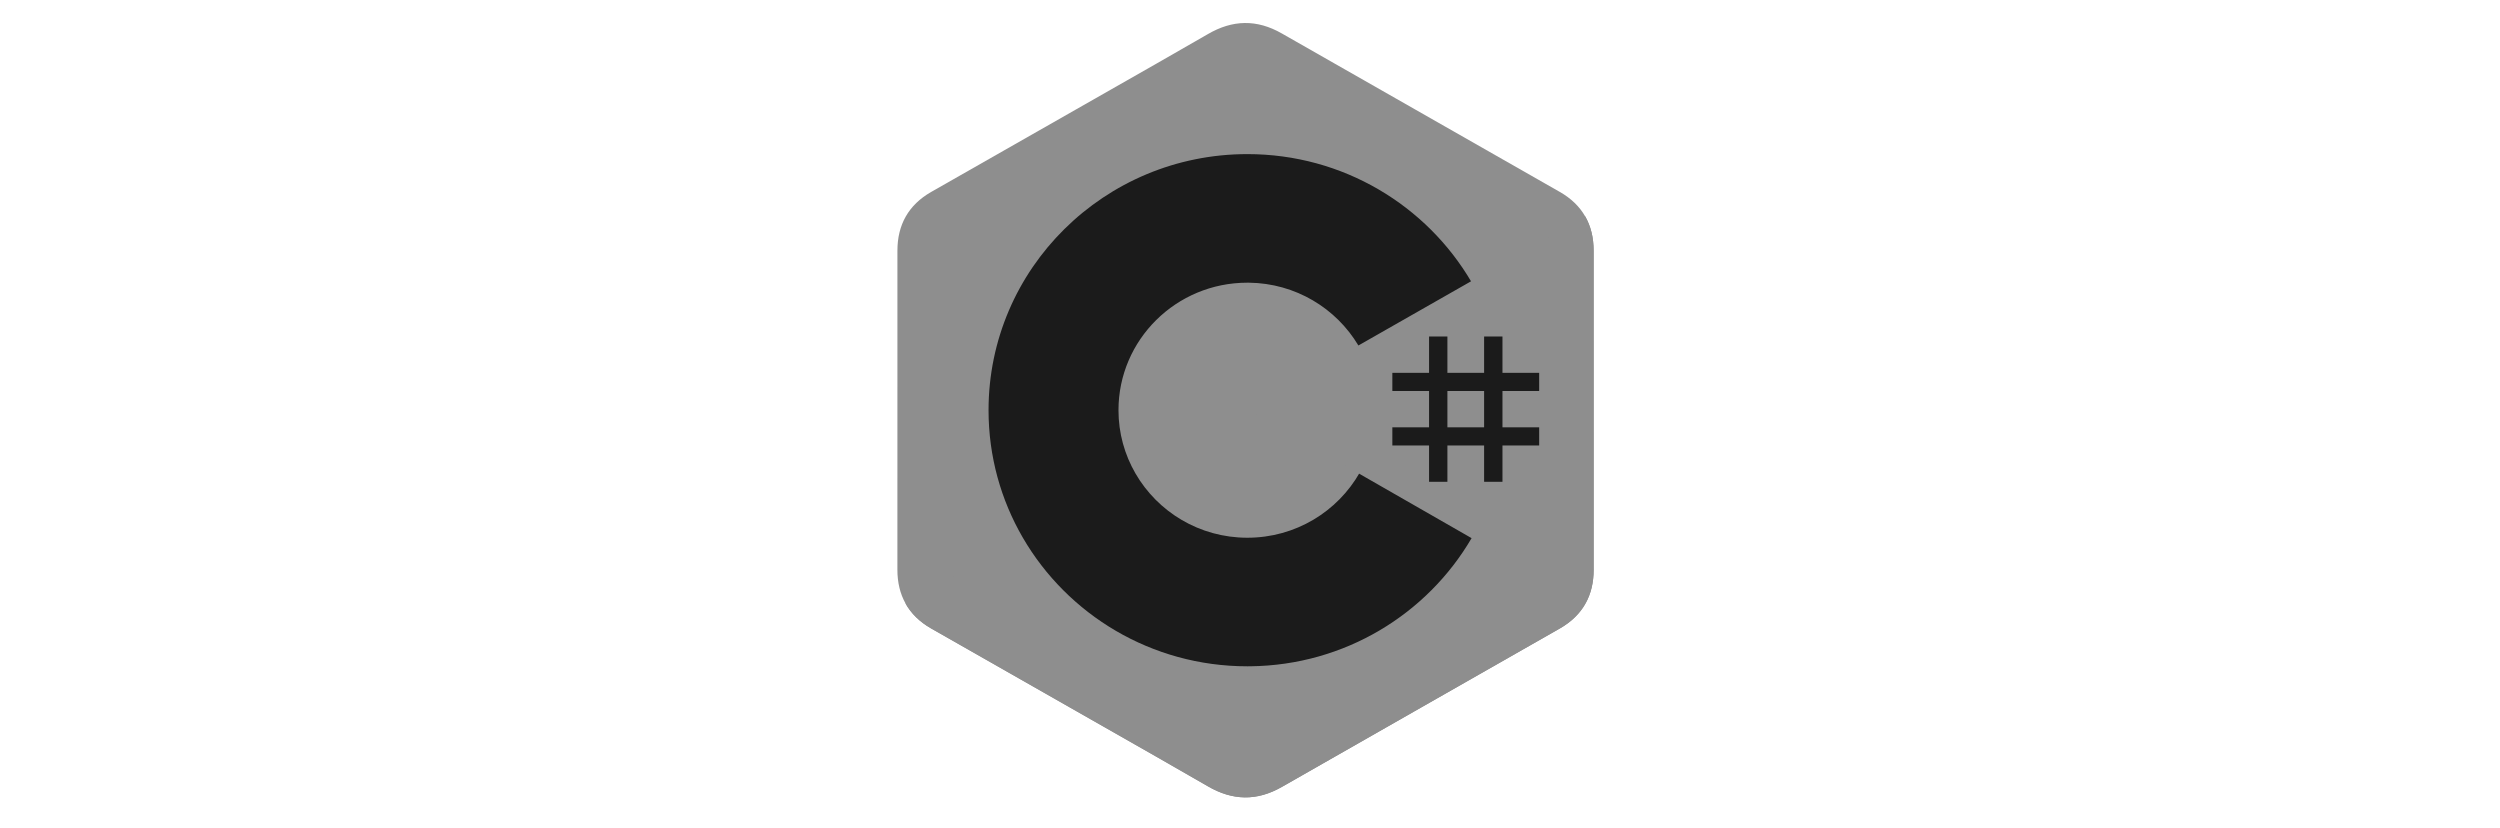
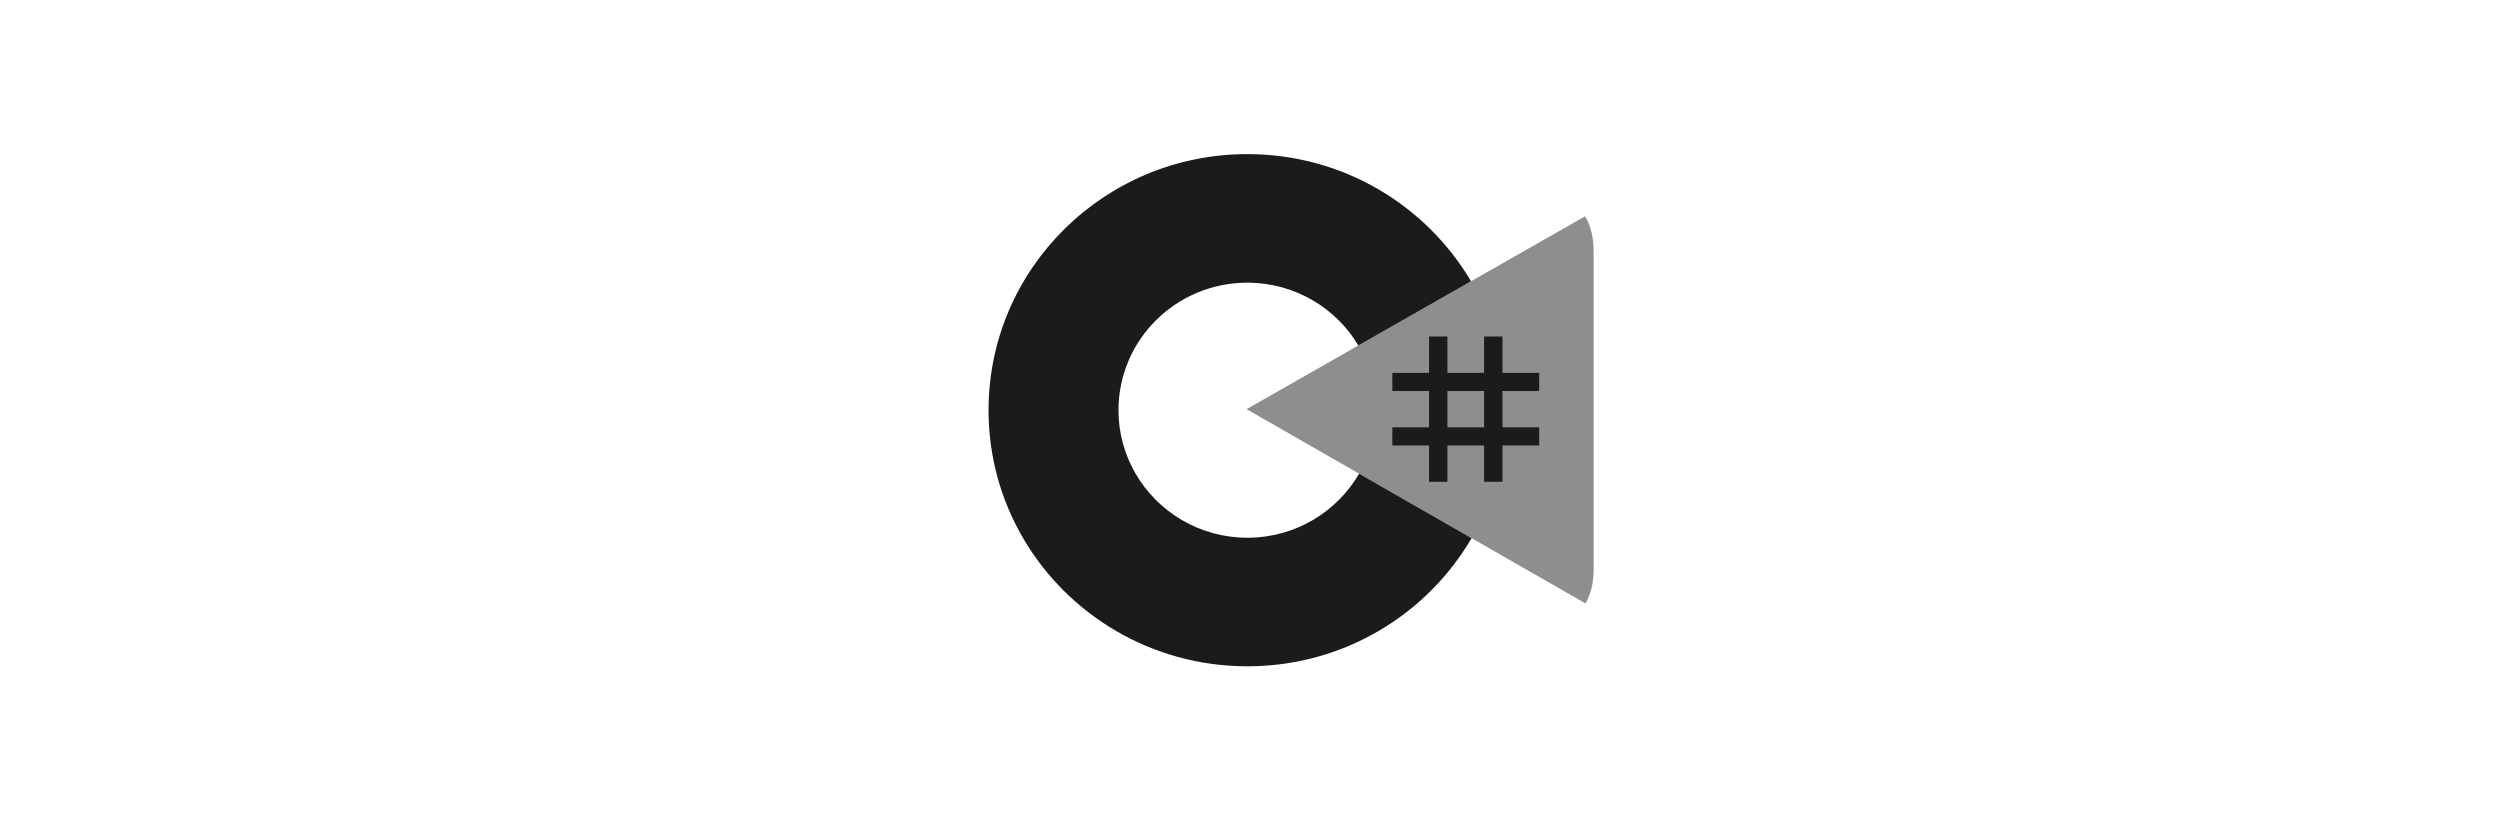
<svg xmlns="http://www.w3.org/2000/svg" width="163" height="54" viewBox="0 0 163 54" fill="none">
-   <path d="M103.905 16.344C103.905 15.495 103.721 14.745 103.35 14.101C102.986 13.468 102.44 12.937 101.708 12.518C95.664 9.069 89.615 5.631 83.573 2.18C81.944 1.249 80.365 1.283 78.748 2.227C76.343 3.631 64.299 10.459 60.71 12.516C59.232 13.362 58.512 14.658 58.512 16.342C58.51 23.277 58.512 30.212 58.51 37.147C58.51 37.977 58.686 38.712 59.041 39.347C59.405 39.999 59.959 40.544 60.708 40.973C64.297 43.03 76.342 49.858 78.748 51.262C80.365 52.206 81.944 52.24 83.574 51.309C89.615 47.857 95.665 44.419 101.71 40.971C102.459 40.542 103.012 39.996 103.377 39.345C103.731 38.711 103.907 37.975 103.907 37.145C103.907 37.145 103.907 23.279 103.905 16.344Z" fill="#8E8E8E" />
-   <path d="M81.277 26.678L59.039 39.347C59.404 40 59.957 40.545 60.706 40.974C64.295 43.031 76.341 49.858 78.746 51.263C80.364 52.207 81.943 52.241 83.572 51.31C89.614 47.858 95.664 44.42 101.709 40.972C102.458 40.543 103.012 39.998 103.376 39.346L81.277 26.678Z" fill="#8E8E8E" />
  <path d="M103.905 16.343C103.905 15.495 103.721 14.744 103.35 14.101L81.277 26.677L103.377 39.345C103.731 38.71 103.907 37.975 103.907 37.144C103.907 37.144 103.907 23.279 103.905 16.343Z" fill="#8E8E8E" />
  <path d="M94.371 21.94V24.309H96.764V21.94H97.961V24.309H100.354V25.493H97.961V27.861H100.354V29.045H97.961V31.413H96.764V29.045H94.371V31.413H93.174V29.045H90.781V27.861H93.174V25.493H90.781V24.309H93.174V21.94H94.371ZM96.764 25.493H94.371V27.861H96.764V25.493Z" fill="#1B1B1B" />
  <path d="M81.328 10.048C87.57 10.048 93.02 13.402 95.94 18.389L95.911 18.341L88.567 22.526C87.12 20.101 84.467 18.465 81.424 18.431L81.328 18.431C76.687 18.431 72.925 22.153 72.925 26.745C72.925 28.247 73.329 29.655 74.033 30.87C75.481 33.373 78.204 35.06 81.328 35.06C84.471 35.06 87.209 33.351 88.65 30.822L88.615 30.883L95.948 35.087C93.061 40.031 87.686 43.375 81.516 43.442L81.328 43.443C75.066 43.443 69.6 40.068 66.688 35.055C65.266 32.608 64.453 29.771 64.453 26.745C64.453 17.524 72.008 10.048 81.328 10.048Z" fill="#1B1B1B" />
</svg>